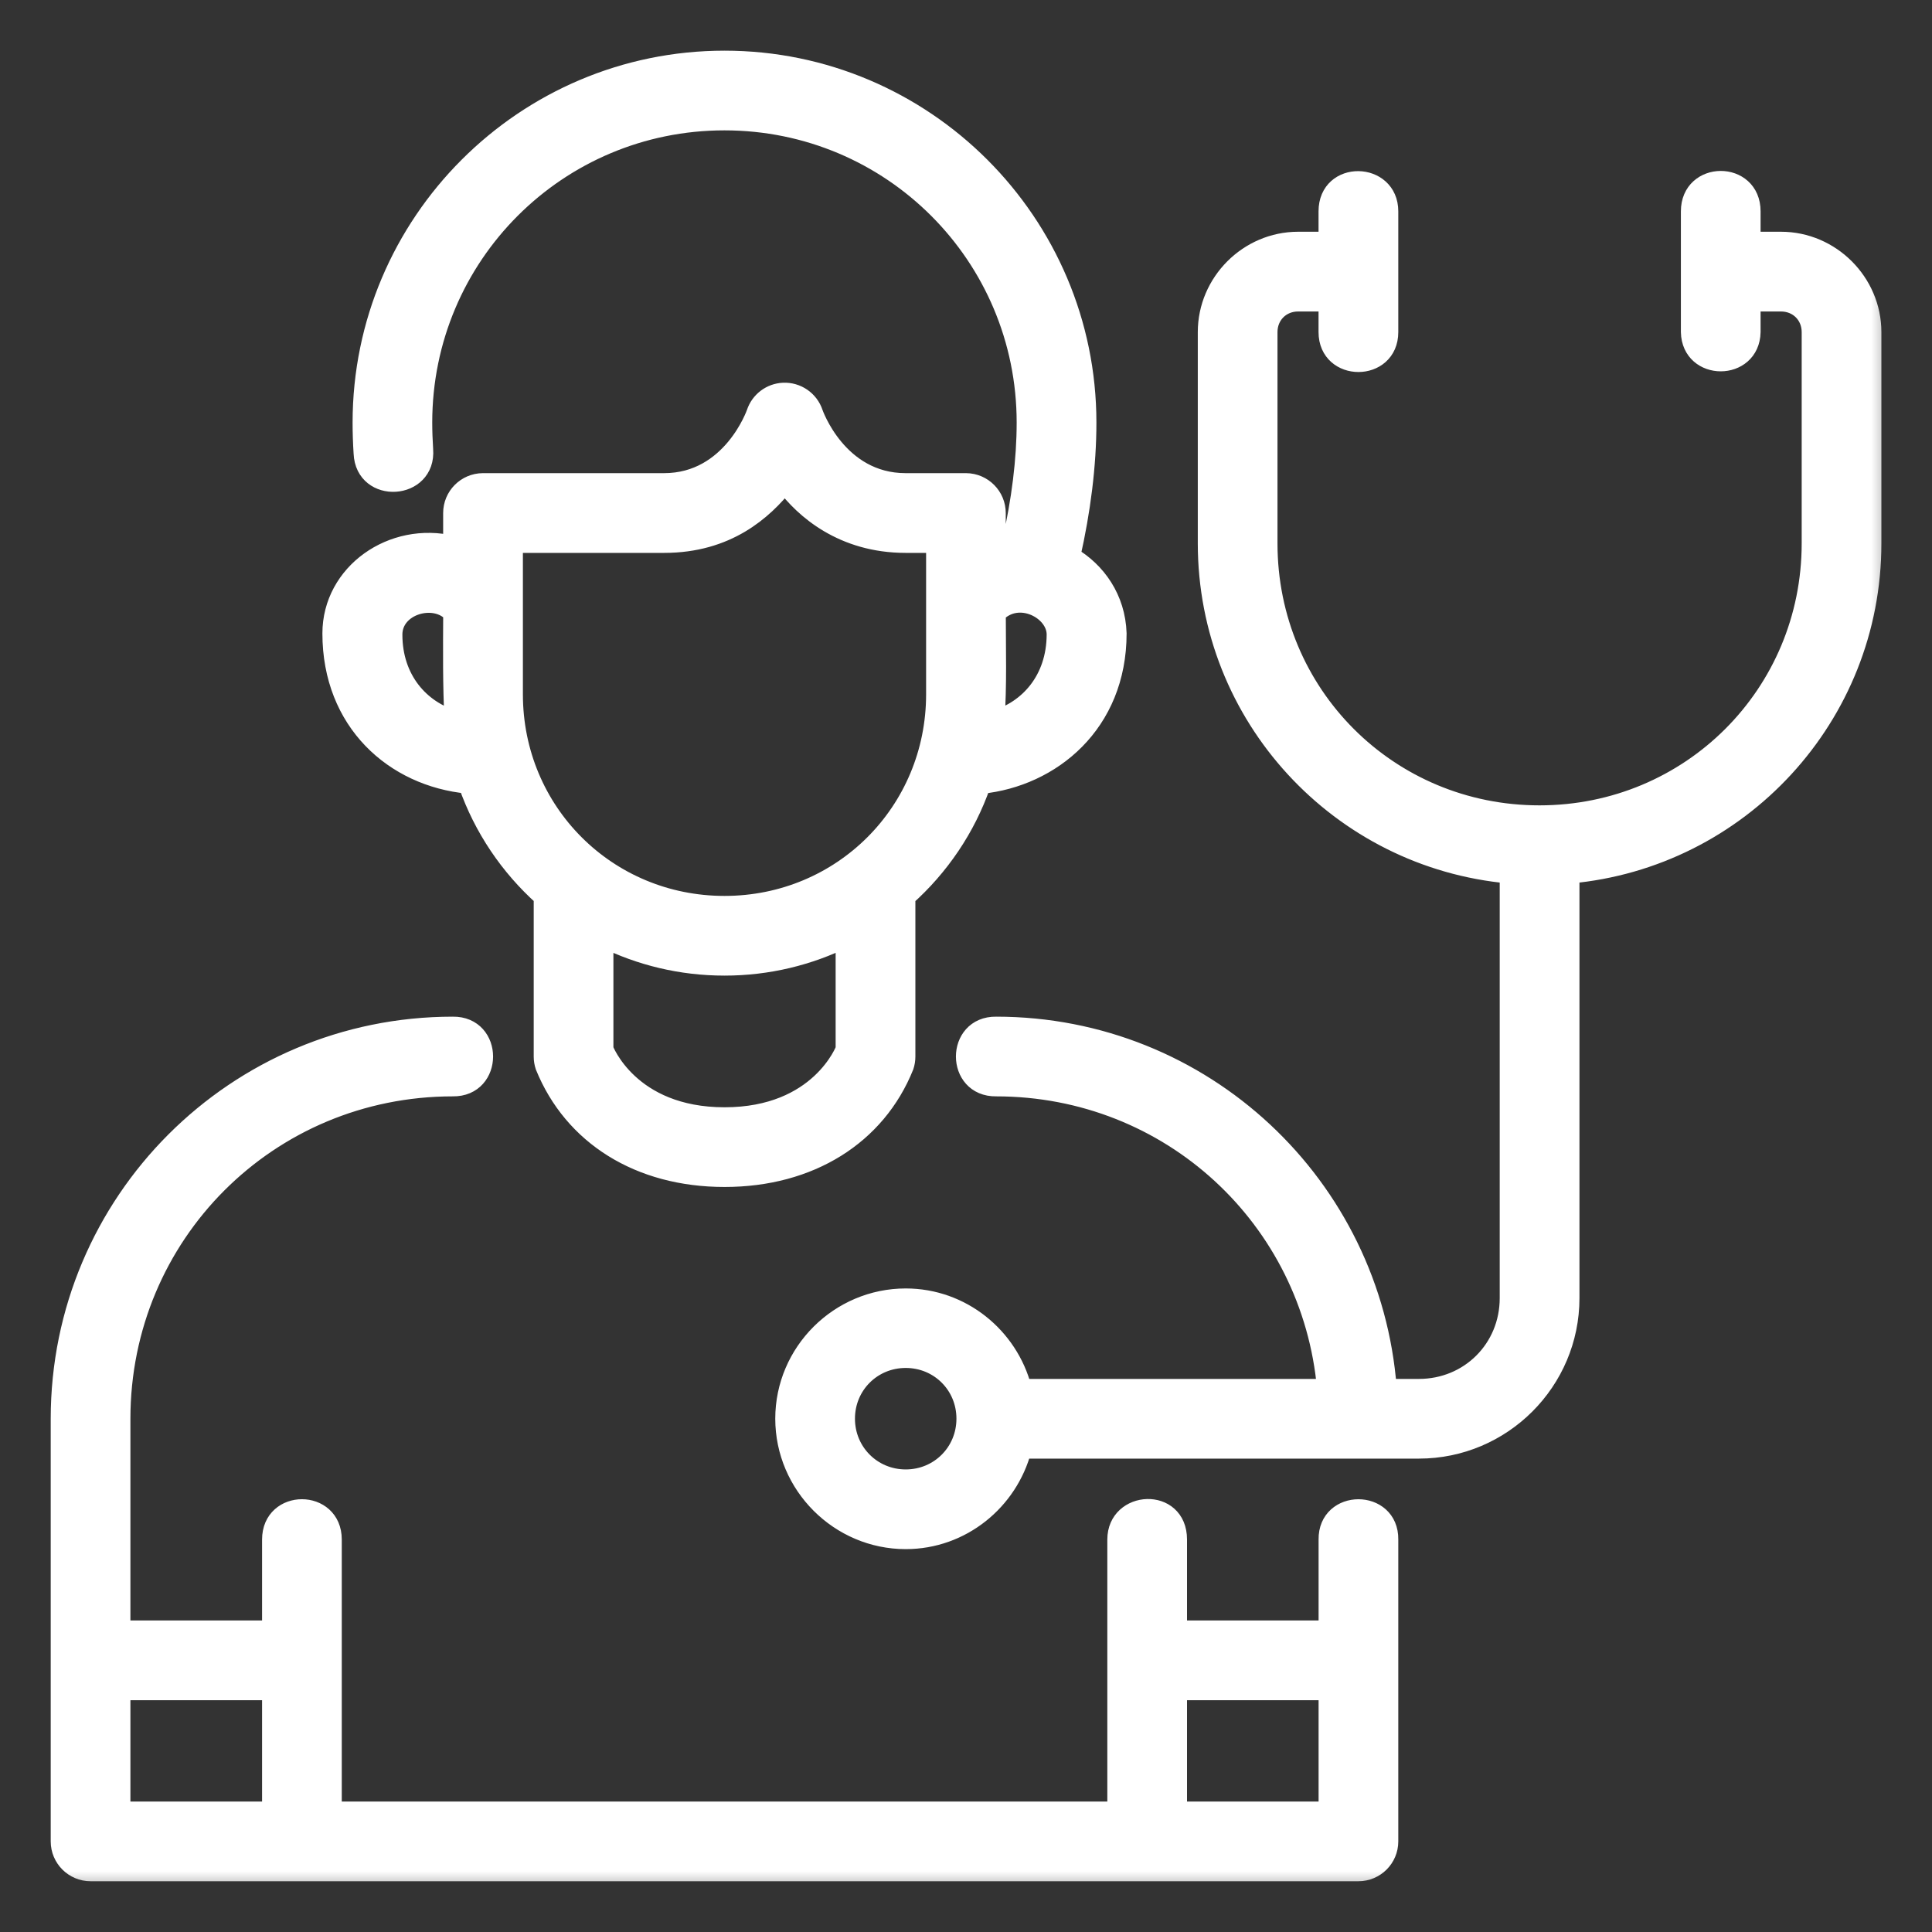
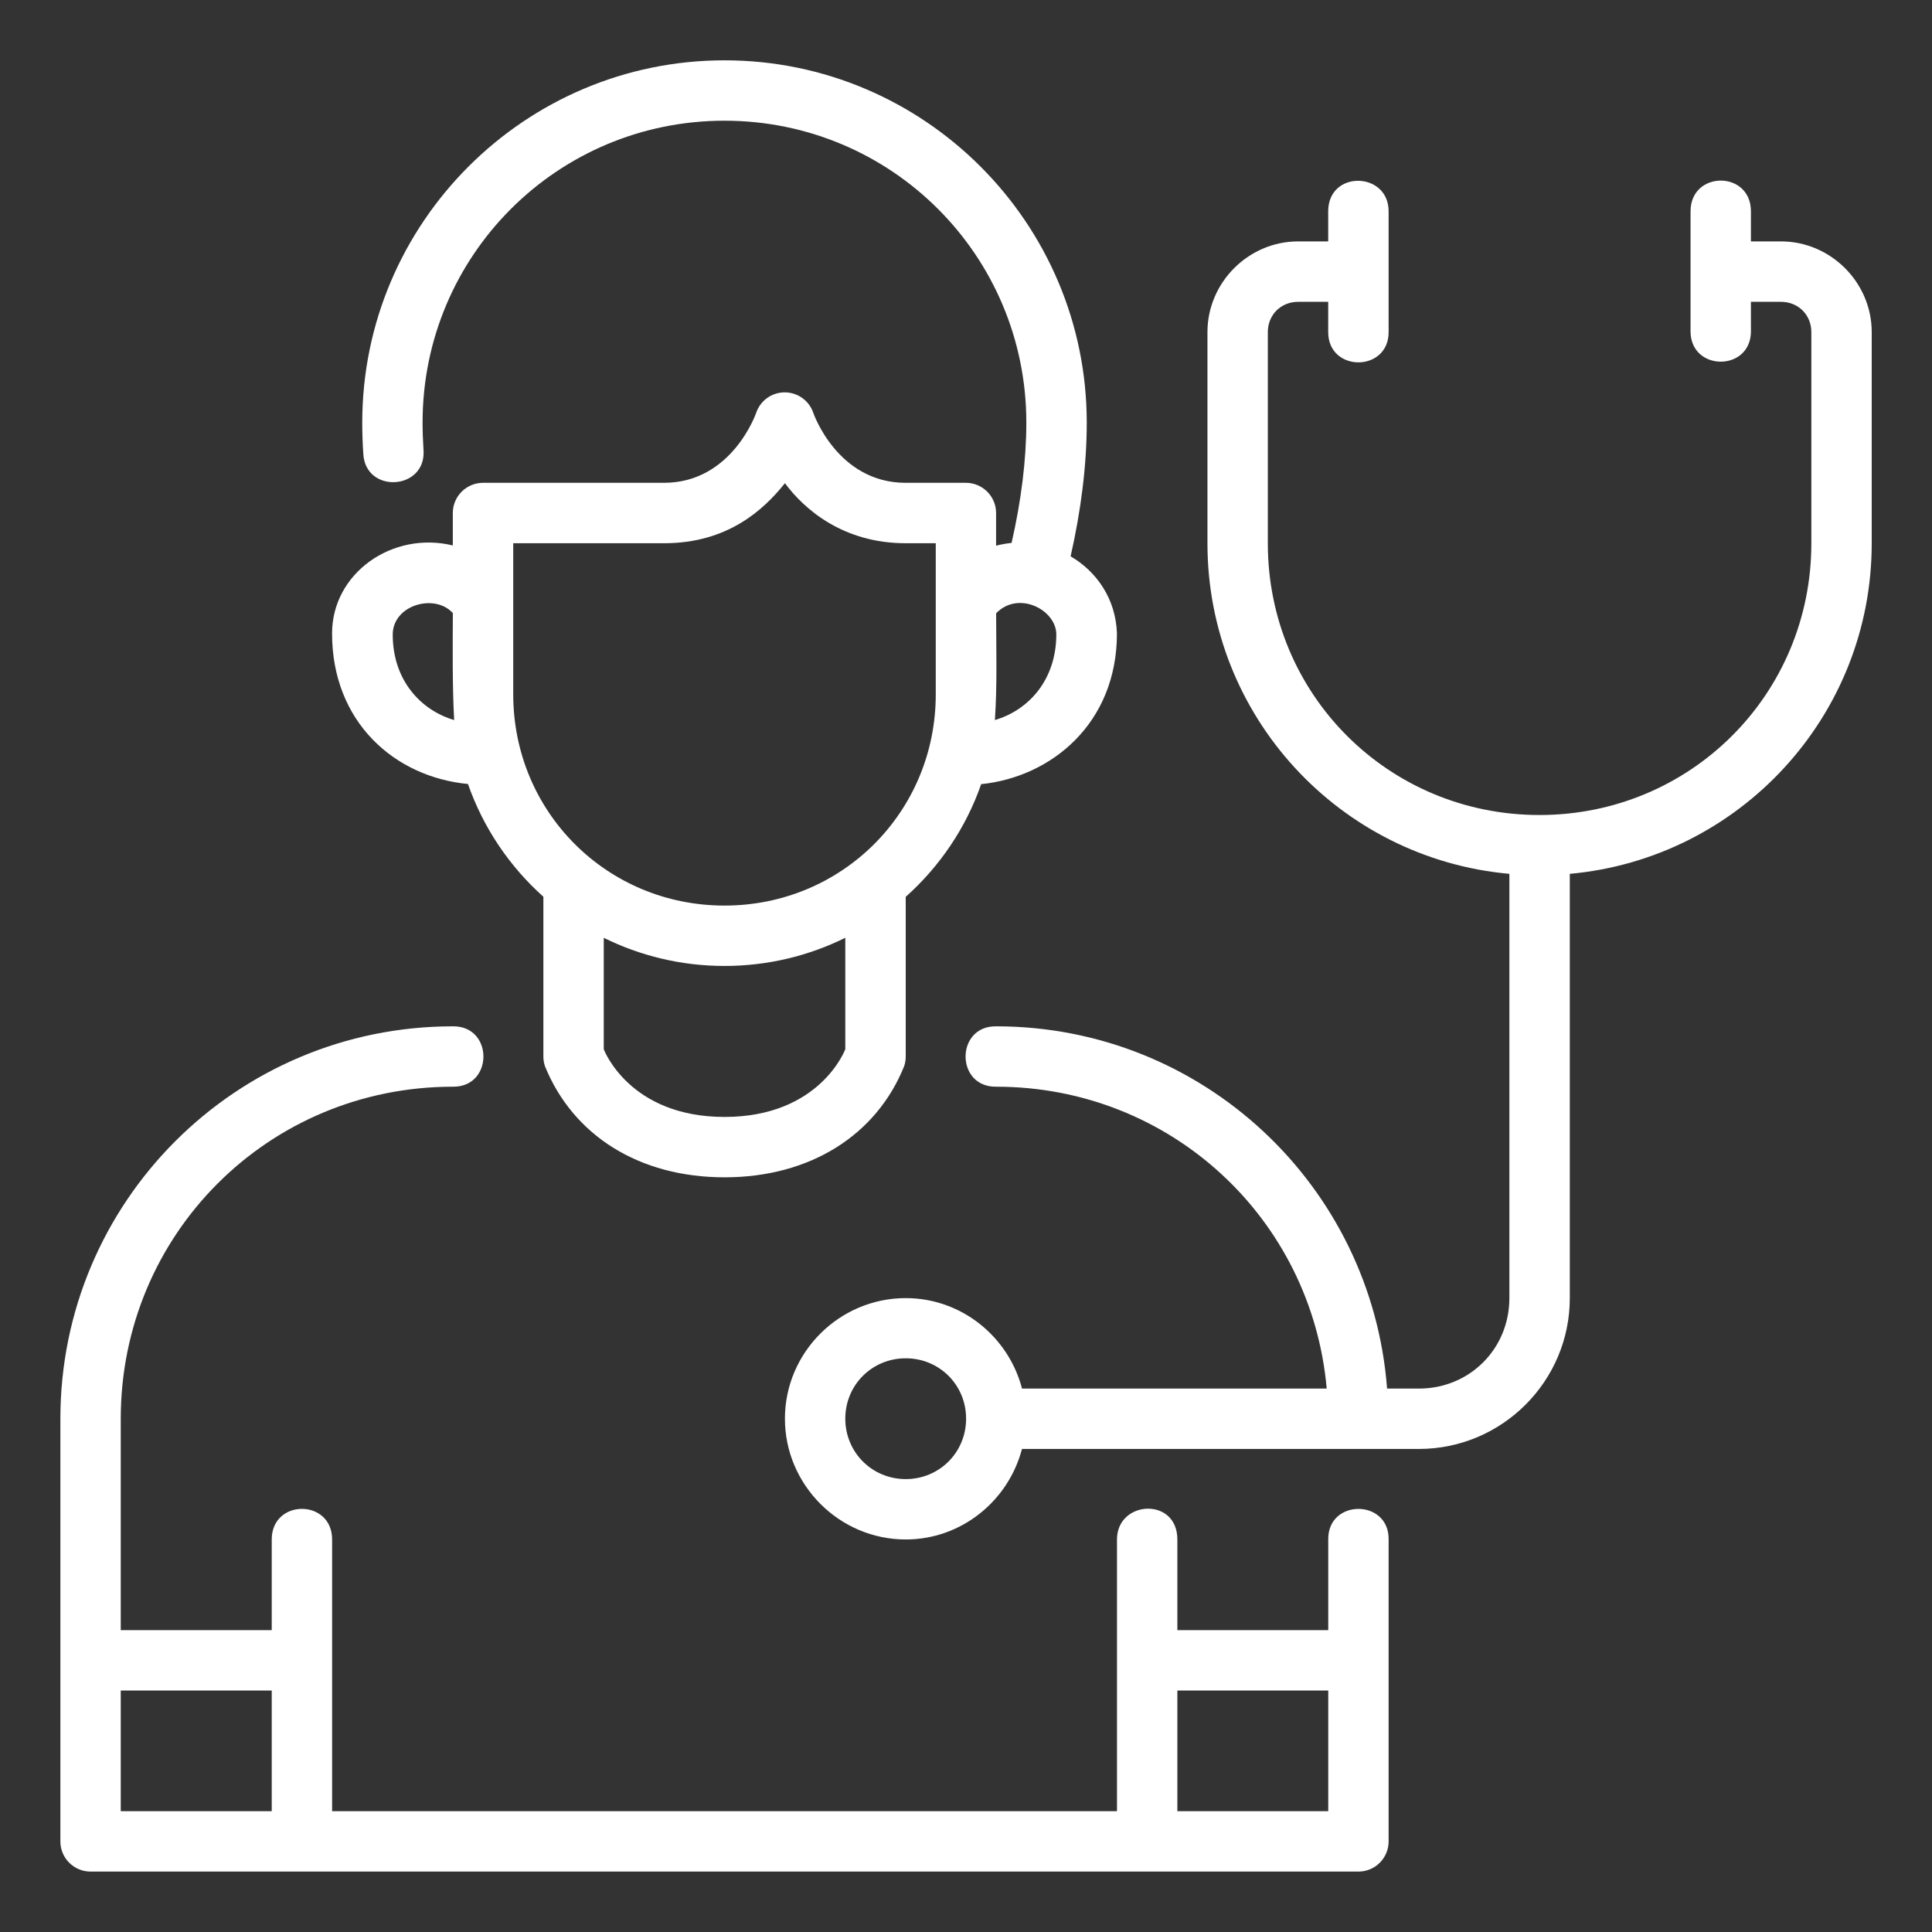
<svg xmlns="http://www.w3.org/2000/svg" width="40" height="40" viewBox="0 0 40 40" fill="none">
  <rect x="0" y="0" width="40" height="40" fill="#333333" stroke="none" />
  <mask id="path-1-outside-1_651_4729" maskUnits="userSpaceOnUse" x="0.25" y="0.249" width="39" height="39" fill="black">
-     <rect fill="white" x="0.25" y="0.249" width="39" height="39" />
-     <path d="M22.5 8.749C22.5 4.614 19.135 1.249 15 1.249C10.865 1.249 7.5 4.614 7.5 8.749C7.5 8.959 7.507 9.17 7.521 9.385C7.557 10.233 8.836 10.154 8.768 9.308C8.756 9.118 8.749 8.931 8.749 8.749C8.749 5.29 11.54 2.499 14.999 2.499C18.458 2.499 21.249 5.29 21.249 8.749C21.249 9.523 21.143 10.366 20.944 11.24C20.839 11.252 20.726 11.27 20.623 11.298V10.624C20.624 10.279 20.345 9.998 20 9.996H18.75C17.337 9.996 16.84 8.552 16.84 8.552C16.752 8.286 16.497 8.111 16.217 8.124C15.959 8.136 15.735 8.307 15.654 8.552C15.654 8.552 15.155 9.996 13.749 9.996H9.998C9.652 9.998 9.374 10.279 9.375 10.624V11.293C8.125 10.989 6.875 11.866 6.875 13.114C6.875 14.942 8.161 16.085 9.689 16.232C10.006 17.14 10.549 17.939 11.25 18.566V21.875C11.25 21.942 11.261 22.009 11.282 22.073C11.864 23.509 13.233 24.375 15.001 24.375C16.77 24.375 18.145 23.504 18.72 22.073C18.741 22.009 18.752 21.942 18.752 21.875V18.568C19.453 17.942 19.998 17.144 20.314 16.235C21.758 16.089 23.125 14.984 23.125 13.114C23.101 12.392 22.7 11.831 22.166 11.518C22.38 10.573 22.5 9.635 22.5 8.749ZM27.499 4.375V4.998H26.876C25.848 4.998 24.999 5.848 24.999 6.876V11.249C24.999 14.836 27.745 17.777 31.25 18.092V26.876C31.25 27.926 30.427 28.749 29.377 28.749H28.718C28.399 24.552 24.904 21.249 20.625 21.249C19.78 21.237 19.78 22.511 20.625 22.499C24.233 22.499 27.156 25.227 27.468 28.749H21.16C20.88 27.677 19.909 26.876 18.752 26.876C17.379 26.876 16.251 27.998 16.251 29.372C16.251 30.745 17.379 31.873 18.752 31.873C19.908 31.873 20.878 31.071 21.159 29.999H29.377C31.098 29.999 32.501 28.597 32.501 26.876V18.092C36.004 17.775 38.752 14.835 38.752 11.249V6.876C38.752 5.848 37.902 4.998 36.874 4.998H36.251V4.375C36.251 3.525 35.001 3.529 35.001 4.375V6.876C35.019 7.692 36.233 7.692 36.251 6.876V6.249H36.874C37.231 6.249 37.502 6.519 37.502 6.876V11.249C37.502 14.376 35 16.874 31.873 16.874C28.745 16.874 26.249 14.376 26.249 11.249V6.876C26.249 6.519 26.519 6.249 26.876 6.249H27.499V6.876C27.499 7.711 28.75 7.711 28.75 6.876V4.375C28.75 3.548 27.499 3.517 27.499 4.375ZM16.251 10.004C16.648 10.539 17.45 11.247 18.751 11.247H19.374V14.375C19.374 16.81 17.435 18.749 15 18.749C12.565 18.749 10.626 16.81 10.626 14.375V11.247H13.75C15.053 11.247 15.803 10.567 16.251 10.004ZM20.598 14.908C20.648 14.184 20.624 13.449 20.624 12.697C21.089 12.217 21.873 12.629 21.87 13.139C21.866 14.079 21.297 14.702 20.598 14.908ZM9.403 14.908C8.704 14.702 8.131 14.076 8.131 13.139C8.131 12.522 9.003 12.279 9.376 12.694C9.372 13.416 9.365 14.222 9.403 14.908ZM12.5 19.416C13.253 19.789 14.102 19.999 15 19.999C15.899 19.999 16.747 19.788 17.501 19.416V21.723C17.501 21.723 16.982 23.125 15.001 23.125C13.021 23.125 12.5 21.723 12.5 21.723V19.416ZM9.375 21.249C4.885 21.249 1.25 24.884 1.25 29.374V38.124C1.25 38.469 1.53 38.749 1.875 38.749H6.27H23.77H28.125C28.47 38.749 28.75 38.469 28.75 38.124V31.874C28.762 31.029 27.488 31.029 27.5 31.874V33.75H24.376V31.873C24.376 30.988 23.126 31.059 23.126 31.873V37.499H6.876V31.873C6.876 31.029 5.626 31.028 5.626 31.873V33.75H2.5V29.374C2.5 25.555 5.555 22.499 9.375 22.499C10.22 22.511 10.22 21.237 9.375 21.249ZM18.752 28.122C19.45 28.122 20.002 28.674 20.002 29.372C20.002 30.069 19.45 30.623 18.752 30.623C18.055 30.623 17.501 30.069 17.501 29.372C17.501 28.674 18.055 28.122 18.752 28.122ZM2.5 35.001H5.626V37.499H2.5V35.001ZM24.376 35.001H27.5V37.499H24.376V35.001Z" />
-   </mask>
+     </mask>
  <path d="M22.5 8.749C22.5 4.614 19.135 1.249 15 1.249C10.865 1.249 7.5 4.614 7.5 8.749C7.5 8.959 7.507 9.17 7.521 9.385C7.557 10.233 8.836 10.154 8.768 9.308C8.756 9.118 8.749 8.931 8.749 8.749C8.749 5.29 11.54 2.499 14.999 2.499C18.458 2.499 21.249 5.29 21.249 8.749C21.249 9.523 21.143 10.366 20.944 11.24C20.839 11.252 20.726 11.27 20.623 11.298V10.624C20.624 10.279 20.345 9.998 20 9.996H18.75C17.337 9.996 16.84 8.552 16.84 8.552C16.752 8.286 16.497 8.111 16.217 8.124C15.959 8.136 15.735 8.307 15.654 8.552C15.654 8.552 15.155 9.996 13.749 9.996H9.998C9.652 9.998 9.374 10.279 9.375 10.624V11.293C8.125 10.989 6.875 11.866 6.875 13.114C6.875 14.942 8.161 16.085 9.689 16.232C10.006 17.14 10.549 17.939 11.25 18.566V21.875C11.25 21.942 11.261 22.009 11.282 22.073C11.864 23.509 13.233 24.375 15.001 24.375C16.77 24.375 18.145 23.504 18.72 22.073C18.741 22.009 18.752 21.942 18.752 21.875V18.568C19.453 17.942 19.998 17.144 20.314 16.235C21.758 16.089 23.125 14.984 23.125 13.114C23.101 12.392 22.7 11.831 22.166 11.518C22.38 10.573 22.5 9.635 22.5 8.749ZM27.499 4.375V4.998H26.876C25.848 4.998 24.999 5.848 24.999 6.876V11.249C24.999 14.836 27.745 17.777 31.25 18.092V26.876C31.25 27.926 30.427 28.749 29.377 28.749H28.718C28.399 24.552 24.904 21.249 20.625 21.249C19.78 21.237 19.78 22.511 20.625 22.499C24.233 22.499 27.156 25.227 27.468 28.749H21.16C20.88 27.677 19.909 26.876 18.752 26.876C17.379 26.876 16.251 27.998 16.251 29.372C16.251 30.745 17.379 31.873 18.752 31.873C19.908 31.873 20.878 31.071 21.159 29.999H29.377C31.098 29.999 32.501 28.597 32.501 26.876V18.092C36.004 17.775 38.752 14.835 38.752 11.249V6.876C38.752 5.848 37.902 4.998 36.874 4.998H36.251V4.375C36.251 3.525 35.001 3.529 35.001 4.375V6.876C35.019 7.692 36.233 7.692 36.251 6.876V6.249H36.874C37.231 6.249 37.502 6.519 37.502 6.876V11.249C37.502 14.376 35 16.874 31.873 16.874C28.745 16.874 26.249 14.376 26.249 11.249V6.876C26.249 6.519 26.519 6.249 26.876 6.249H27.499V6.876C27.499 7.711 28.75 7.711 28.75 6.876V4.375C28.75 3.548 27.499 3.517 27.499 4.375ZM16.251 10.004C16.648 10.539 17.45 11.247 18.751 11.247H19.374V14.375C19.374 16.81 17.435 18.749 15 18.749C12.565 18.749 10.626 16.81 10.626 14.375V11.247H13.75C15.053 11.247 15.803 10.567 16.251 10.004ZM20.598 14.908C20.648 14.184 20.624 13.449 20.624 12.697C21.089 12.217 21.873 12.629 21.87 13.139C21.866 14.079 21.297 14.702 20.598 14.908ZM9.403 14.908C8.704 14.702 8.131 14.076 8.131 13.139C8.131 12.522 9.003 12.279 9.376 12.694C9.372 13.416 9.365 14.222 9.403 14.908ZM12.5 19.416C13.253 19.789 14.102 19.999 15 19.999C15.899 19.999 16.747 19.788 17.501 19.416V21.723C17.501 21.723 16.982 23.125 15.001 23.125C13.021 23.125 12.5 21.723 12.5 21.723V19.416ZM9.375 21.249C4.885 21.249 1.25 24.884 1.25 29.374V38.124C1.25 38.469 1.53 38.749 1.875 38.749H6.27H23.77H28.125C28.47 38.749 28.75 38.469 28.75 38.124V31.874C28.762 31.029 27.488 31.029 27.5 31.874V33.75H24.376V31.873C24.376 30.988 23.126 31.059 23.126 31.873V37.499H6.876V31.873C6.876 31.029 5.626 31.028 5.626 31.873V33.75H2.5V29.374C2.5 25.555 5.555 22.499 9.375 22.499C10.22 22.511 10.22 21.237 9.375 21.249ZM18.752 28.122C19.45 28.122 20.002 28.674 20.002 29.372C20.002 30.069 19.45 30.623 18.752 30.623C18.055 30.623 17.501 30.069 17.501 29.372C17.501 28.674 18.055 28.122 18.752 28.122ZM2.5 35.001H5.626V37.499H2.5V35.001ZM24.376 35.001H27.5V37.499H24.376V35.001Z" fill="white" />
-   <path d="M22.5 8.749C22.5 4.614 19.135 1.249 15 1.249C10.865 1.249 7.5 4.614 7.5 8.749C7.5 8.959 7.507 9.17 7.521 9.385C7.557 10.233 8.836 10.154 8.768 9.308C8.756 9.118 8.749 8.931 8.749 8.749C8.749 5.29 11.54 2.499 14.999 2.499C18.458 2.499 21.249 5.29 21.249 8.749C21.249 9.523 21.143 10.366 20.944 11.24C20.839 11.252 20.726 11.27 20.623 11.298V10.624C20.624 10.279 20.345 9.998 20 9.996H18.75C17.337 9.996 16.84 8.552 16.84 8.552C16.752 8.286 16.497 8.111 16.217 8.124C15.959 8.136 15.735 8.307 15.654 8.552C15.654 8.552 15.155 9.996 13.749 9.996H9.998C9.652 9.998 9.374 10.279 9.375 10.624V11.293C8.125 10.989 6.875 11.866 6.875 13.114C6.875 14.942 8.161 16.085 9.689 16.232C10.006 17.14 10.549 17.939 11.25 18.566V21.875C11.25 21.942 11.261 22.009 11.282 22.073C11.864 23.509 13.233 24.375 15.001 24.375C16.77 24.375 18.145 23.504 18.72 22.073C18.741 22.009 18.752 21.942 18.752 21.875V18.568C19.453 17.942 19.998 17.144 20.314 16.235C21.758 16.089 23.125 14.984 23.125 13.114C23.101 12.392 22.7 11.831 22.166 11.518C22.38 10.573 22.5 9.635 22.5 8.749ZM27.499 4.375V4.998H26.876C25.848 4.998 24.999 5.848 24.999 6.876V11.249C24.999 14.836 27.745 17.777 31.25 18.092V26.876C31.25 27.926 30.427 28.749 29.377 28.749H28.718C28.399 24.552 24.904 21.249 20.625 21.249C19.78 21.237 19.78 22.511 20.625 22.499C24.233 22.499 27.156 25.227 27.468 28.749H21.16C20.88 27.677 19.909 26.876 18.752 26.876C17.379 26.876 16.251 27.998 16.251 29.372C16.251 30.745 17.379 31.873 18.752 31.873C19.908 31.873 20.878 31.071 21.159 29.999H29.377C31.098 29.999 32.501 28.597 32.501 26.876V18.092C36.004 17.775 38.752 14.835 38.752 11.249V6.876C38.752 5.848 37.902 4.998 36.874 4.998H36.251V4.375C36.251 3.525 35.001 3.529 35.001 4.375V6.876C35.019 7.692 36.233 7.692 36.251 6.876V6.249H36.874C37.231 6.249 37.502 6.519 37.502 6.876V11.249C37.502 14.376 35 16.874 31.873 16.874C28.745 16.874 26.249 14.376 26.249 11.249V6.876C26.249 6.519 26.519 6.249 26.876 6.249H27.499V6.876C27.499 7.711 28.75 7.711 28.75 6.876V4.375C28.75 3.548 27.499 3.517 27.499 4.375ZM16.251 10.004C16.648 10.539 17.45 11.247 18.751 11.247H19.374V14.375C19.374 16.81 17.435 18.749 15 18.749C12.565 18.749 10.626 16.81 10.626 14.375V11.247H13.75C15.053 11.247 15.803 10.567 16.251 10.004ZM20.598 14.908C20.648 14.184 20.624 13.449 20.624 12.697C21.089 12.217 21.873 12.629 21.87 13.139C21.866 14.079 21.297 14.702 20.598 14.908ZM9.403 14.908C8.704 14.702 8.131 14.076 8.131 13.139C8.131 12.522 9.003 12.279 9.376 12.694C9.372 13.416 9.365 14.222 9.403 14.908ZM12.5 19.416C13.253 19.789 14.102 19.999 15 19.999C15.899 19.999 16.747 19.788 17.501 19.416V21.723C17.501 21.723 16.982 23.125 15.001 23.125C13.021 23.125 12.5 21.723 12.5 21.723V19.416ZM9.375 21.249C4.885 21.249 1.25 24.884 1.25 29.374V38.124C1.25 38.469 1.53 38.749 1.875 38.749H6.27H23.77H28.125C28.47 38.749 28.75 38.469 28.75 38.124V31.874C28.762 31.029 27.488 31.029 27.5 31.874V33.75H24.376V31.873C24.376 30.988 23.126 31.059 23.126 31.873V37.499H6.876V31.873C6.876 31.029 5.626 31.028 5.626 31.873V33.75H2.5V29.374C2.5 25.555 5.555 22.499 9.375 22.499C10.22 22.511 10.22 21.237 9.375 21.249ZM18.752 28.122C19.45 28.122 20.002 28.674 20.002 29.372C20.002 30.069 19.45 30.623 18.752 30.623C18.055 30.623 17.501 30.069 17.501 29.372C17.501 28.674 18.055 28.122 18.752 28.122ZM2.5 35.001H5.626V37.499H2.5V35.001ZM24.376 35.001H27.5V37.499H24.376V35.001Z" stroke="white" stroke-width="0.4" mask="url(#path-1-outside-1_651_4729)" />
</svg>